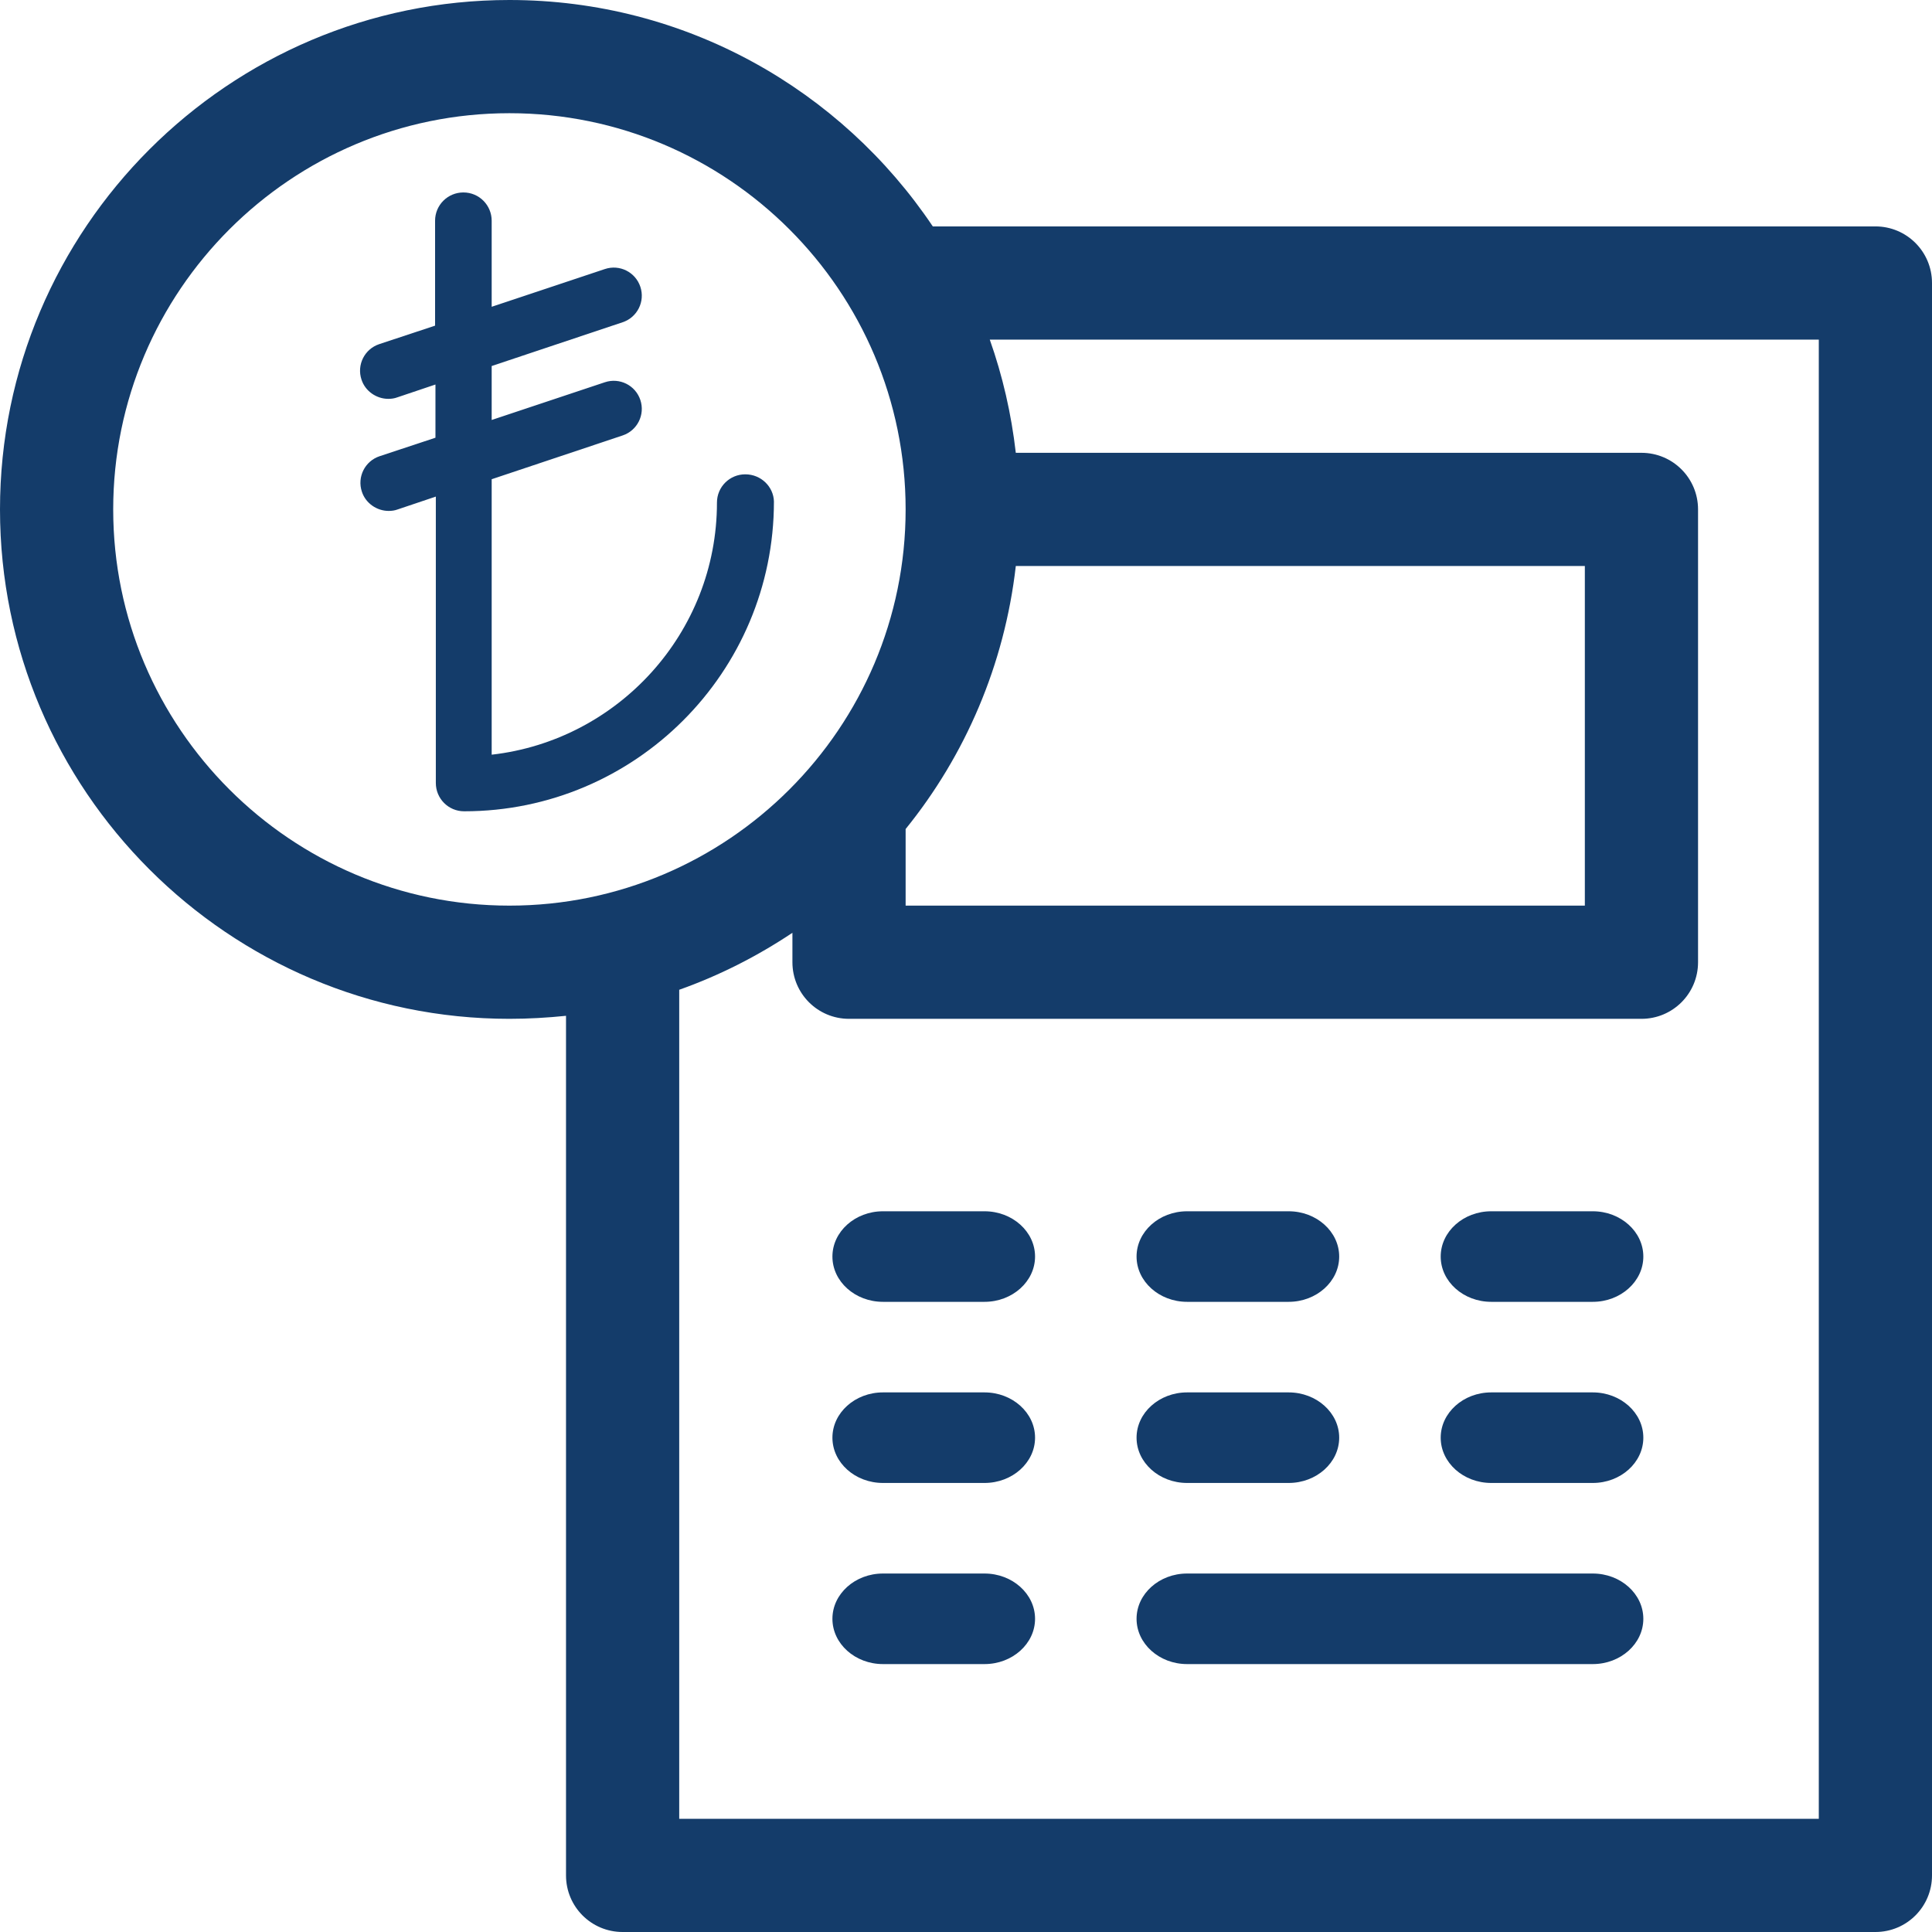
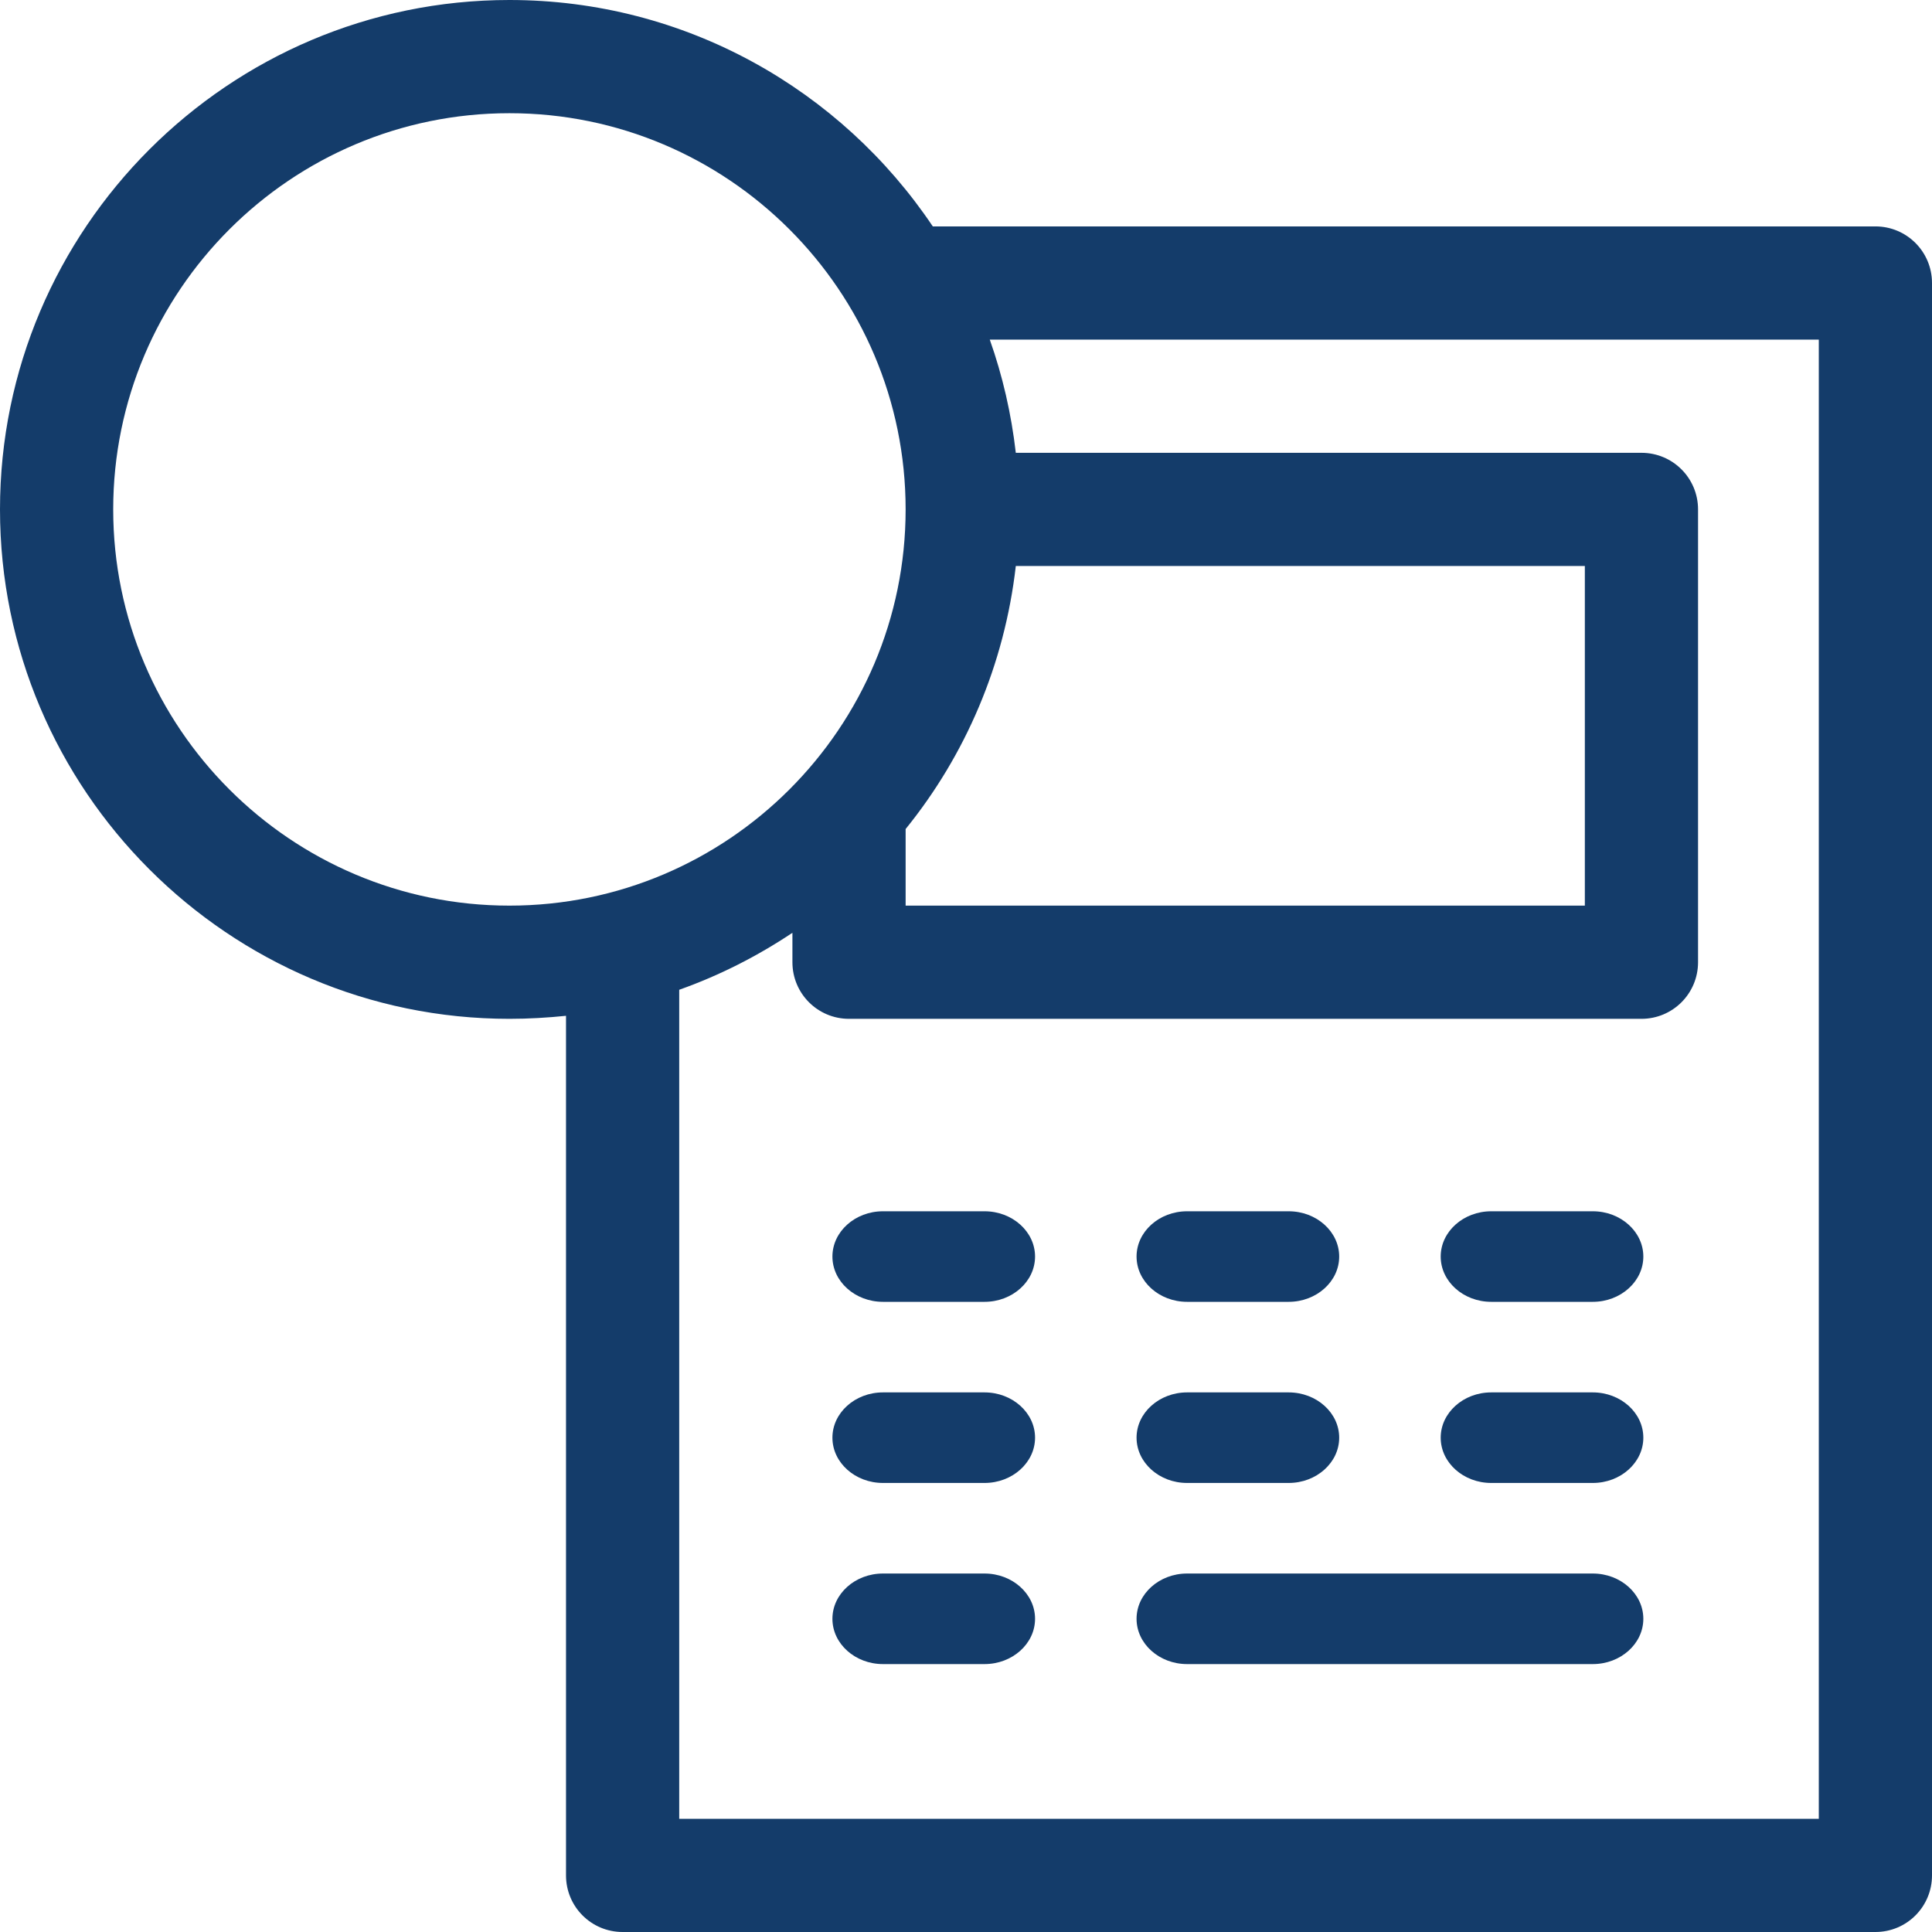
<svg xmlns="http://www.w3.org/2000/svg" version="1.0" id="Capa_1" x="0" y="0" viewBox="0 0 512 512" xml:space="preserve">
  <style>.st0{fill:#143c6a}</style>
  <path class="st0" d="M497 60H247.2C222.9 23.8 181.7 0 135 0 60.6 0 0 60.6 0 135s60.6 135 135 135c5.1 0 10.1-.3 15-.8V497c0 8.3 6.7 15 15 15h332c8.3 0 15-6.7 15-15V75c0-8.3-6.7-15-15-15zm-77 90v90H240v-20.3c15.8-19.5 26.2-43.5 29.2-69.7H420zM30 135C30 77.1 77.1 30 135 30s105 47.1 105 105-47.1 105-105 105S30 192.9 30 135zm452 347H180V262.3c10.7-3.8 20.7-8.9 30-15.1v7.8c0 8.3 6.7 15 15 15h210c8.3 0 15-6.7 15-15V135c0-8.3-6.7-15-15-15H269.2c-1.2-10.4-3.5-20.4-6.9-30H482v392z" />
  <path class="st0" d="M260.9 321H234c-7.4 0-13.4 5.4-13.4 12s6 12 13.4 12h26.9c7.4 0 13.4-5.4 13.4-12s-6-12-13.4-12zM314.6 345h26.9c7.4 0 13.4-5.4 13.4-12s-6-12-13.4-12h-26.9c-7.4 0-13.4 5.4-13.4 12s6 12 13.4 12zM422.1 321h-26.9c-7.4 0-13.4 5.4-13.4 12s6 12 13.4 12h26.9c7.4 0 13.4-5.4 13.4-12s-6-12-13.4-12zM260.9 369H234c-7.4 0-13.4 5.4-13.4 12s6 12 13.4 12h26.9c7.4 0 13.4-5.4 13.4-12s-6-12-13.4-12zM314.6 393h26.9c7.4 0 13.4-5.4 13.4-12s-6-12-13.4-12h-26.9c-7.4 0-13.4 5.4-13.4 12s6 12 13.4 12zM422.1 369h-26.9c-7.4 0-13.4 5.4-13.4 12s6 12 13.4 12h26.9c7.4 0 13.4-5.4 13.4-12s-6-12-13.4-12zM260.9 417H234c-7.4 0-13.4 5.4-13.4 12s6 12 13.4 12h26.9c7.4 0 13.4-5.4 13.4-12s-6-12-13.4-12zM422.1 417H314.6c-7.4 0-13.4 5.4-13.4 12s6 12 13.4 12h107.5c7.4 0 13.4-5.4 13.4-12s-6-12-13.4-12z" />
-   <path id="XMLID_441_" class="st0" d="M197.5 125.7c-4.1 0-7.5 3.3-7.5 7.5 0 34.5-26.2 63-59.7 66.8v-73l34.7-11.6c3.9-1.3 6-5.5 4.7-9.4-1.3-3.9-5.5-6-9.4-4.7l-30 10V97L165 85.4c3.9-1.3 6-5.5 4.7-9.4-1.3-3.9-5.5-6-9.4-4.7l-30 10V58.5c0-4.1-3.3-7.5-7.5-7.5-4.1 0-7.5 3.3-7.5 7.5v27.8l-14.8 4.9c-3.9 1.3-6 5.5-4.7 9.4 1 3.1 4 5.1 7.1 5.1.8 0 1.6-.1 2.4-.4l10.1-3.4V116l-14.8 4.9c-3.9 1.3-6 5.5-4.7 9.4 1 3.1 4 5.1 7.1 5.1.8 0 1.6-.1 2.4-.4l10.1-3.4v75.9c0 4.1 3.3 7.5 7.5 7.5 45.3 0 82.1-36.8 82.1-82.1-.1-3.9-3.4-7.2-7.6-7.2z" />
</svg>